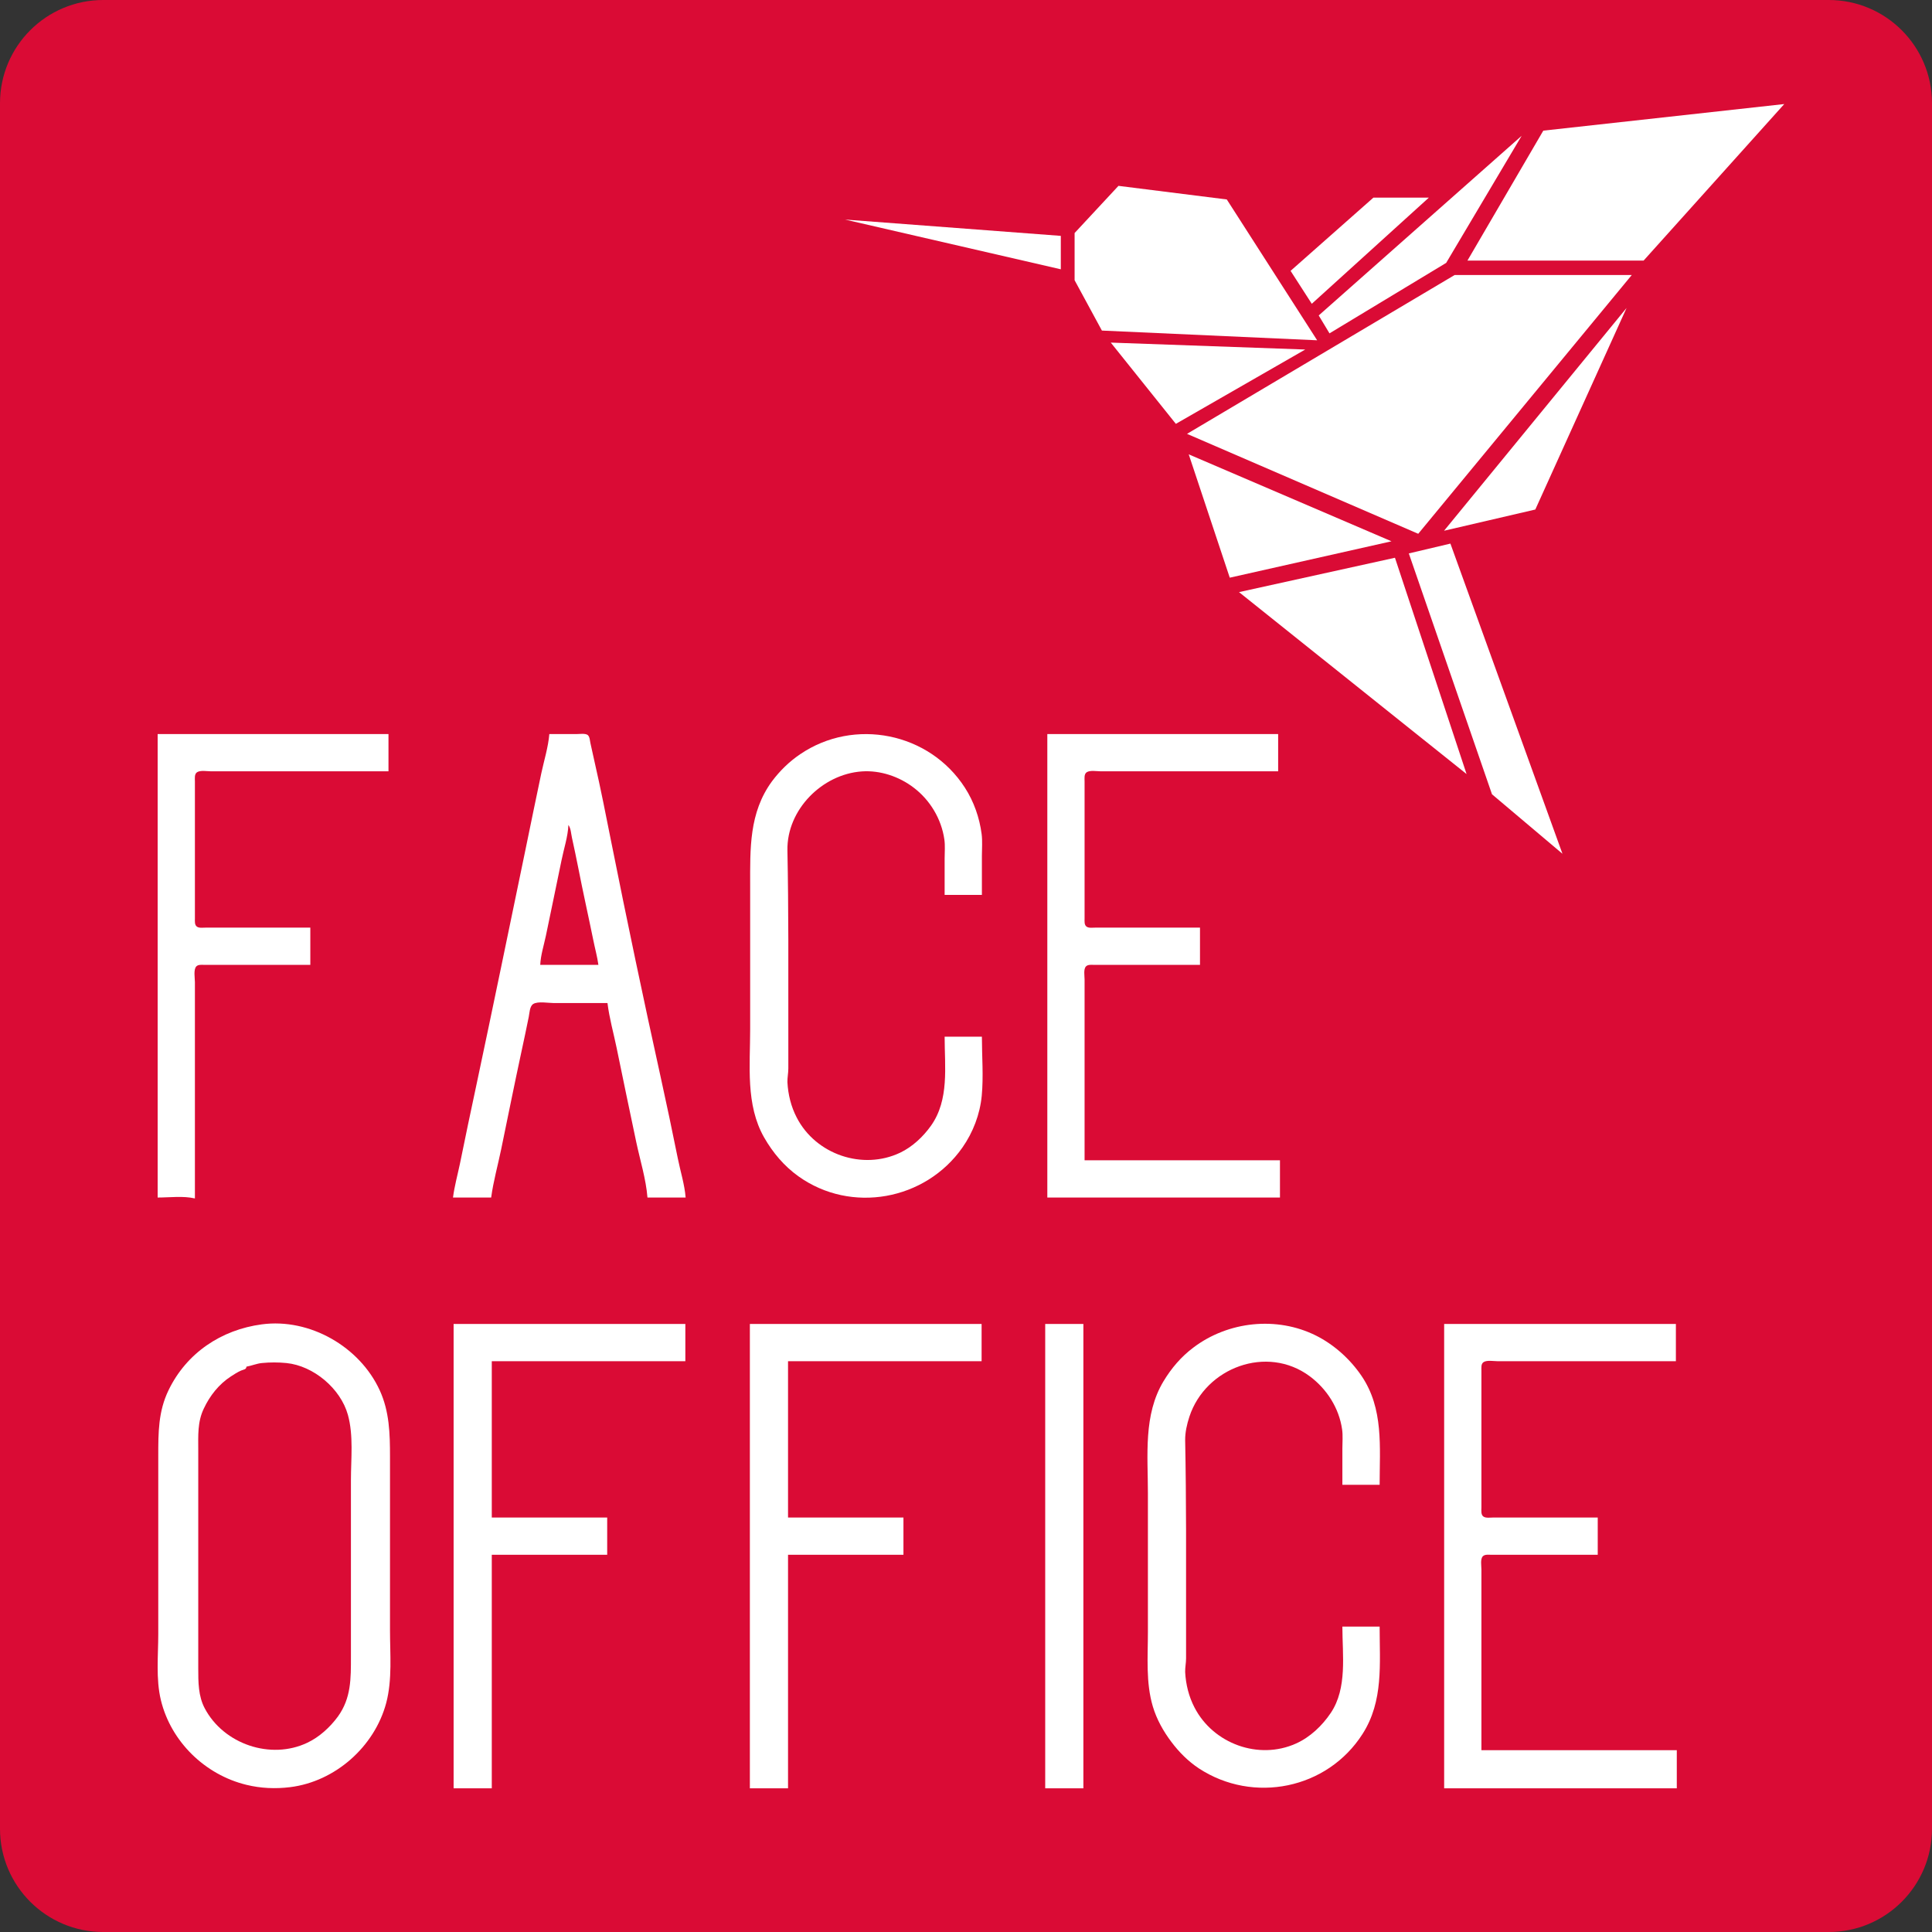
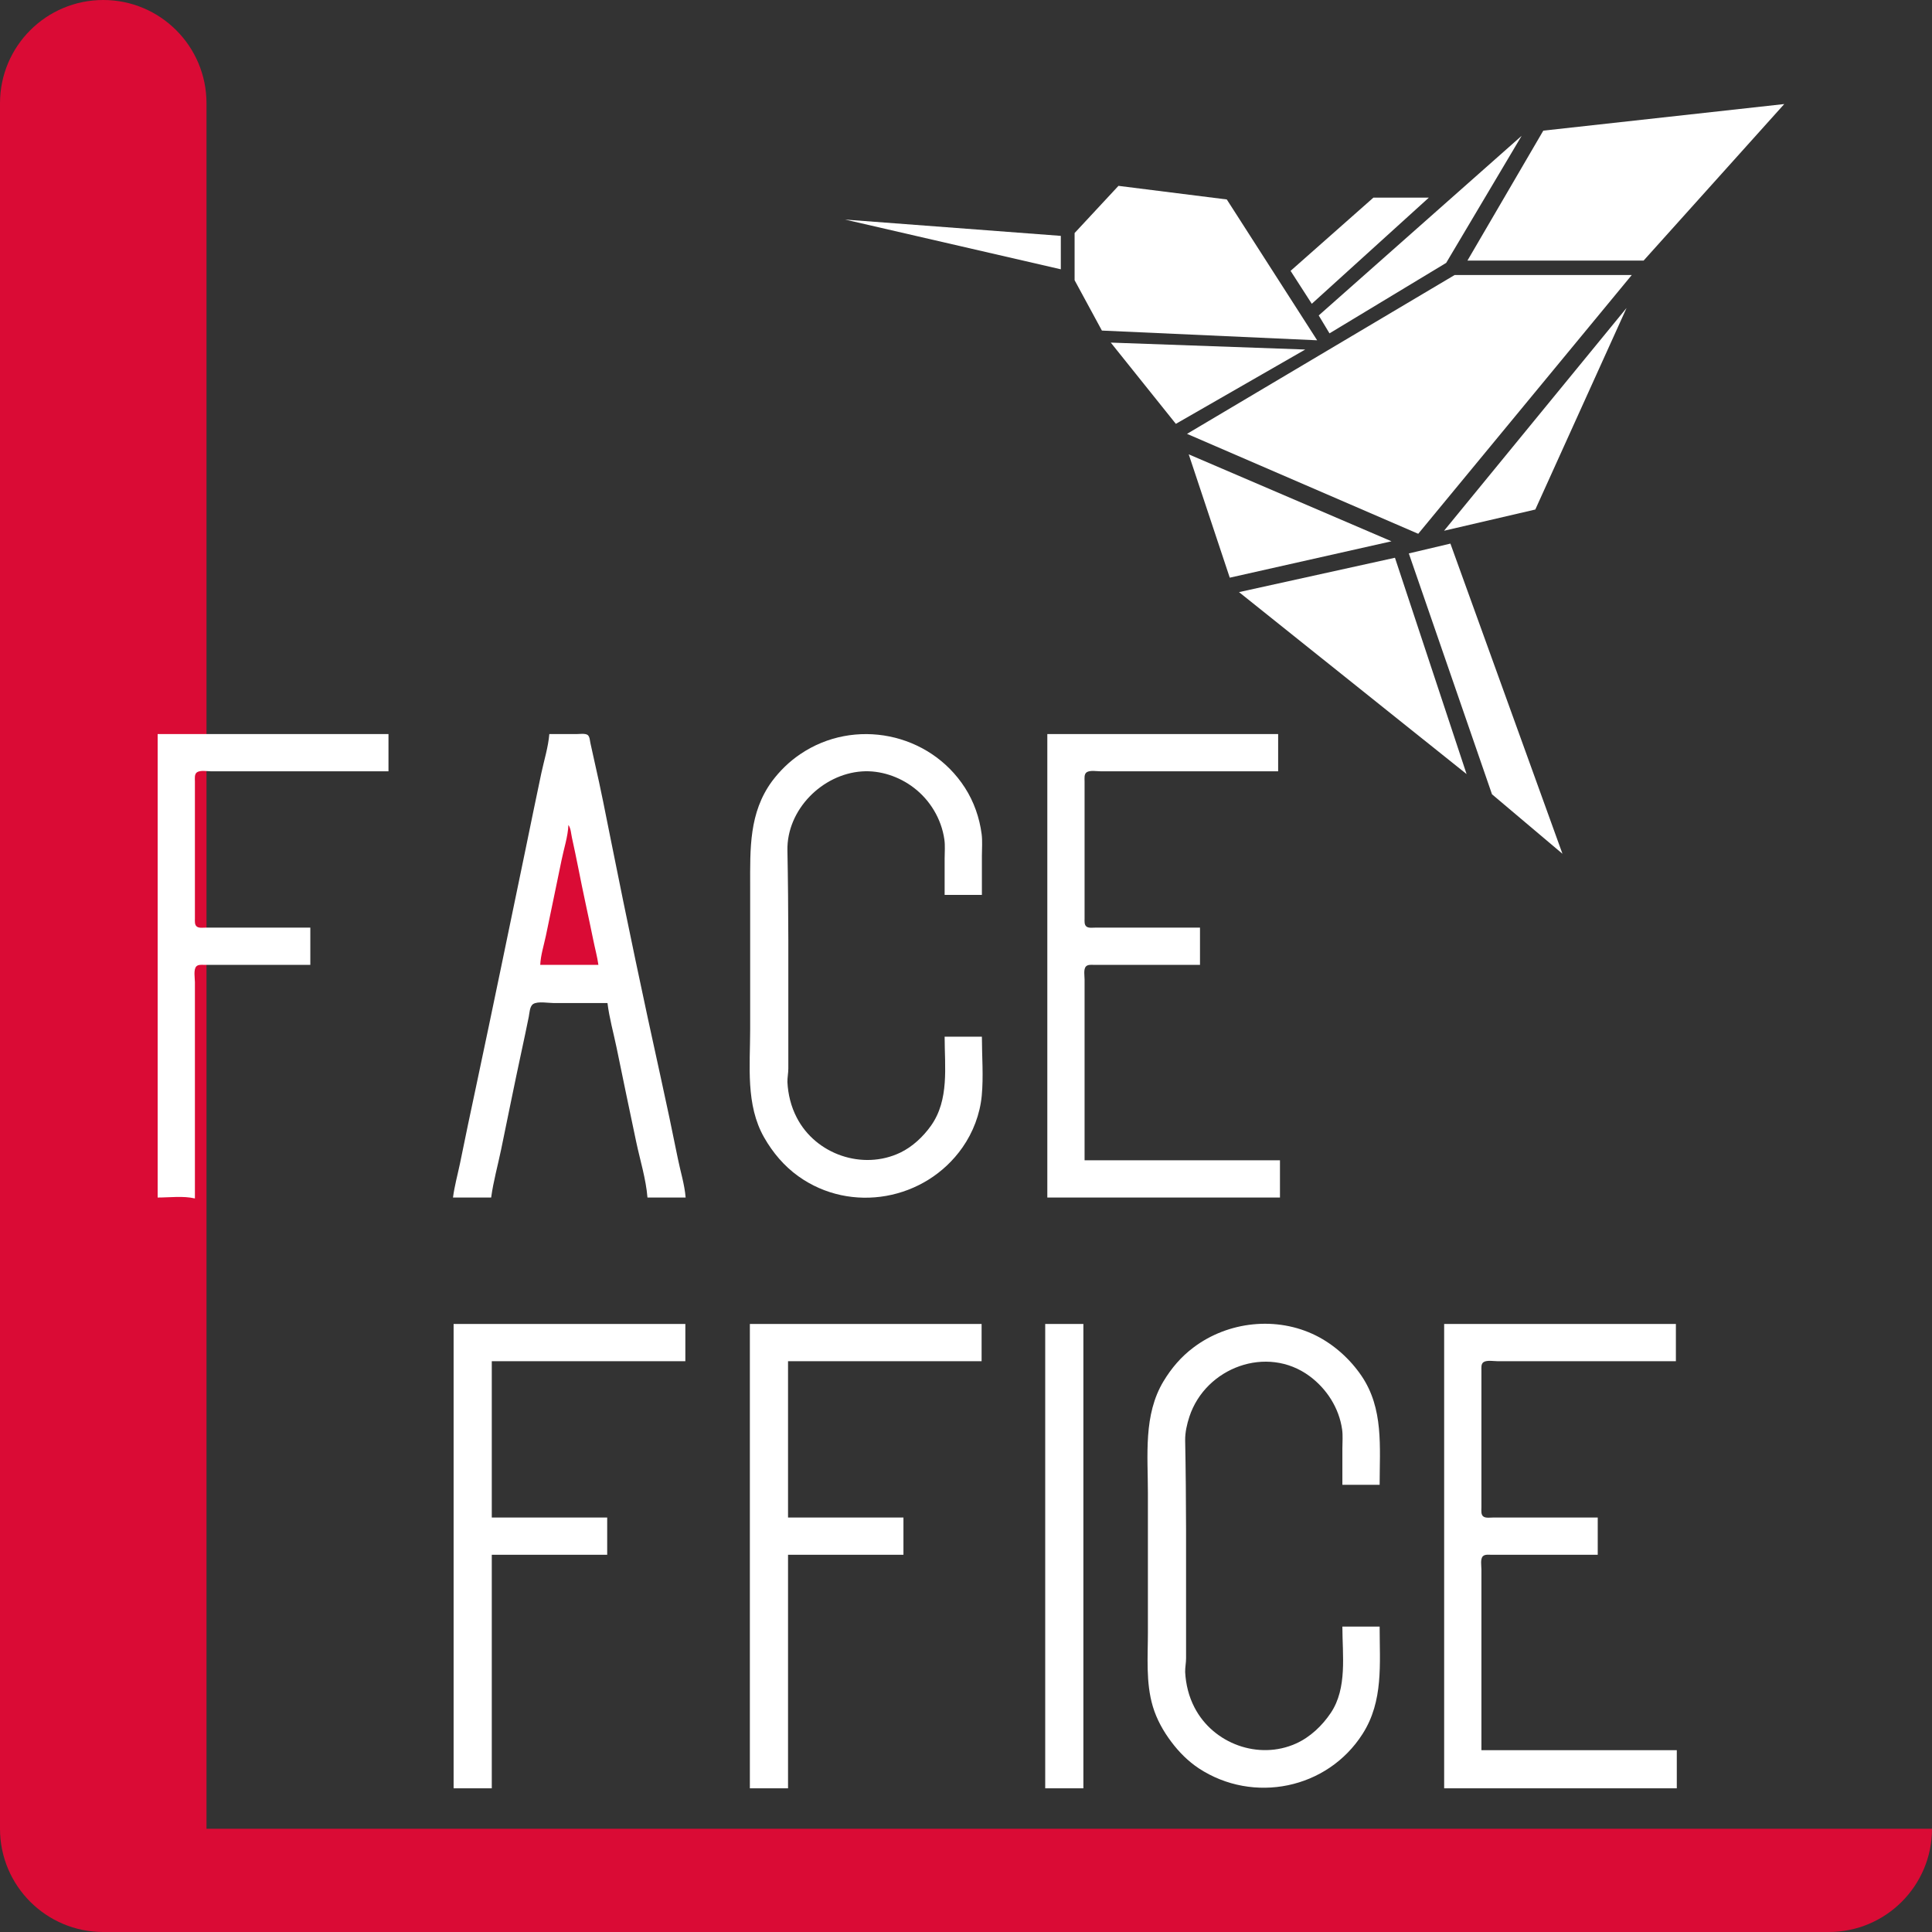
<svg xmlns="http://www.w3.org/2000/svg" version="1.1" id="Layer_1" x="0px" y="0px" width="2125.984px" height="2125.984px" viewBox="0 0 2125.984 2125.984" enable-background="new 0 0 2125.984 2125.984" xml:space="preserve">
  <rect x="0" y="0" width="2125.984" height="2125.984" fill="#333333" stroke="none" />
  <g id="Layer_4">
</g>
  <g id="Layer_5">
-     <path fill="#DA0B35" d="M2125.984,2012.372c0,62.746-50.865,113.612-113.613,113.612H113.612   C50.866,2125.984,0,2075.118,0,2012.372V113.611C0,50.865,50.866,0,113.612,0h1898.759c62.748,0,113.613,50.865,113.613,113.611   V2012.372L2125.984,2012.372z" />
+     <path fill="#DA0B35" d="M2125.984,2012.372c0,62.746-50.865,113.612-113.613,113.612H113.612   C50.866,2125.984,0,2075.118,0,2012.372V113.611C0,50.865,50.866,0,113.612,0c62.748,0,113.613,50.865,113.613,113.611   V2012.372L2125.984,2012.372z" />
  </g>
  <g id="Layer_5_copy">
</g>
  <g id="Layer_1_1_">
</g>
  <g id="Layer_8">
    <g>
      <path fill="#FFFFFF" d="M604.48,807.771c-1.172,14.346-5.792,29-8.789,43c-5.885,27.636-11.479,55.336-17.211,83    c-18,86.683-35.8,173.418-54.211,260c-6.161,29-12.368,58-18.189,87c-2.6,12.285-5.993,24.574-7.6,37h42    c2.391-17.752,7.363-35.451,10.997-53c7.385-35.666,14.528-71.402,22.213-107c2.79-12.98,5.585-25.977,8.19-39    c0.823-4,0.932-11.484,4.879-13.972c5.149-3.247,16.721-1.028,22.721-1.028h59c2,16.442,6.636,32.771,9.997,49    c7.18,34.677,14.28,69.381,21.664,104c4.245,20,10.724,40.716,12.339,61h42c-1.146-14.396-5.766-28.848-8.6-43    c-6.024-30-12.4-60-18.978-90c-18.94-85.759-37.006-171.897-54.224-258c-5.867-29.337-11.619-58.851-18.319-88    c-1.604-6.989-3.022-14-4.646-21c-0.619-2.67-0.645-7-2.974-8.972c-2.763-2.028-8.955-1.028-12.262-1.028H604.48 M173.48,807.771    v510c13,0,28.207-2,41,1v-191v-47c0-4.416-1.786-14,1.604-17.396c2.256-2.256,6.396-1.603,9.396-1.604h23h93v-41h-91h-24    c-3,0-7.118,0.684-9.682-1c-2.834-1.918-2.318-6-2.318-9v-24v-100v-27c0-3-0.736-7.934,2.318-9.972    c3.682-2.479,11.396-1.028,15.682-1.028h41h154v-41H173.48" />
      <path fill="#FFFFFF" d="M1080.48,1140.771h-41c0,33.161,5.271,69.401-15.039,98c-8.574,12.072-20.481,23.273-33.961,29.681    c-41.132,19.551-92.809,2.026-113.741-38.681c-6.259-12-9.557-25.41-10.259-39c-0.114-4.962,0.998-9.994,1-15v-44    c0-65.332,0.313-130.75-1-196c-0.809-44.745,38.258-83.911,82-86.91c20.205-1.386,41,5.649,57,17.91    c18,13.666,30.487,34.464,33.7,57c0.973,6.825,0.3,14.116,0.3,21v40h41v-43c0-7.882,0.728-16.176-0.289-24    c-2.356-18-8.503-35.63-18.403-51c-39.11-60.724-121.8-77.291-181.308-36.806c-12,8.11-22.296,18.196-31,29.806    c-25.346,34.639-24,74.118-24,115v158c0,39.724-5.128,83.086,15.427,119c9.529,16.648,21.938,31.368,37.573,42.572    c57.988,41.556,139.816,26.576,180.563-31.572c11.737-16.753,19.318-36.617,21.268-57    C1082.344,1184.491,1080.48,1162.155,1080.48,1140.771" />
      <path fill="#FFFFFF" d="M1152.48,807.771v510h256v-41h-215v-159v-40c0-3.88-1.408-11.386,1.604-14.396    c2.256-2.256,6.396-1.603,9.396-1.604h23h93v-41h-91h-24c-3,0-7.119,0.684-9.682-1c-2.834-1.918-2.318-6-2.318-9v-24v-100v-27    c0-3-0.738-7.934,2.318-9.972c3.682-2.479,11.395-1.028,15.682-1.028h41h154v-41H1152.48" />
      <path fill="#DA0B35" d="M625.48,907.771c-0.559,13-5.048,26.262-7.6,39c-5.552,27.704-11.575,55.312-17.201,83    c-2.199,10.462-5.734,21.323-6.199,32h64c-1.225-9-3.753-18-5.551-27c-5.449-26.703-11.449-53.291-16.649-80    c-2.204-11-4.472-22-6.916-33C628.313,917.053,628.281,911.802,625.48,907.771" />
    </g>
    <g>
-       <path fill="#FFFFFF" d="M288.157,1457.319c-44.719,5.943-83,31.575-102.742,72.575c-11.265,23.283-11.258,46.726-11.258,72v67v129    c0,24-2.771,49.656,2.898,73c11.102,45.752,48.662,82.109,94.102,93.131c15.755,3.869,31.943,4.558,48,2.584    c49.625-6.099,93-44.477,105.847-92.715c6.782-25.75,4.153-53.628,4.153-80v-133v-58c0-25.214-0.587-49.6-11.309-73    C395.841,1481.894,340.882,1450.311,288.157,1457.319" />
      <path fill="#FFFFFF" d="M1150.158,1456.894v511h42v-511H1150.158 M825.157,1456.894v511h42v-257h127v-41h-127v-172h213v-41    H825.157 M499.157,1456.894v511h42v-257h127v-41h-127v-172h213v-41H499.157" />
      <path fill="#FFFFFF" d="M1518.158,1789.894h-41c0,31.104,5.582,67.72-12.75,95c-9.479,14.107-22.654,26.657-38.25,33.688    c-41.053,18.508-91.104,0.313-111.742-39.688c-6.258-12-9.559-25.463-10.258-39c-0.115-4.962,0.998-9.994,1-15v-44    c0-65.332,0.313-130.75-1-196c-0.113-8.671,1.975-17.813,4.67-26c17.797-54,85.33-79.331,132.33-44.521    c18.881,14.026,32.346,35.056,35.699,58.521c0.975,6.824,0.301,14.116,0.301,21v40h41c0-41.46,4.586-83.897-20.029-120    c-12.49-18.32-30.082-34.239-49.971-44.19c-43.09-21.559-96.771-15.808-135,13.19c-13.414,10.038-24.125,22.639-32.797,37    c-22.326,37-17.203,81.62-17.203,123v153c0,27.136-2.438,55.677,5.438,82c4.219,14.102,11.563,27.264,20.457,39    c8.346,11.146,18.436,21.25,30.105,29c59.883,39.29,141.467,23,180.305-38C1522.514,1871.714,1518.158,1830.894,1518.158,1789.894    " />
      <path fill="#FFFFFF" d="M1589.158,1456.894v511h256v-42h-215v-159v-40c0-3.88-1.408-11.386,1.604-14.396    c2.256-2.256,6.396-1.604,9.396-1.604h23h94v-41h-91h-24c-3.156,0-8,0.821-10.682-1c-3.059-2-2.318-6.85-2.318-10v-27v-100v-24    c0-2.945-0.516-7,2.318-8.972c3.682-2.479,11.395-1.028,15.682-1.028h41h155v-41H1589.158" />
-       <path fill="#DA0B35" d="M271.157,1503.894c0,3.184-3.356,3.159-6,4.333c-3.778,1.681-7.545,4.078-11,6.334    c-13.329,8.7-23.115,21.106-29.833,35.333c-7.167,14.827-6.167,30-6.167,46v63v130v47c0,15.085,0,30.553,7.167,44    c20.769,39.352,72.491,57,112.833,37.833c13.208-6.236,25-17.022,33.667-28.833c14.709-20.366,14.333-41.945,14.333-66v-65v-129    c0-23.576,2.991-49.231-3.333-72c-8.013-28.844-37.736-54-67.667-57c-9.146-0.889-18-0.889-27,0    C282.405,1500.454,276.816,1502.894,271.157,1503.894" />
    </g>
  </g>
  <g id="Layer_3">
</g>
  <g id="Layer_2">
    <polygon fill="#FFFFFF" points="1808.641,286.742 1614.785,286.742 1698.256,143.763 1963.408,114.497  " />
    <polygon fill="#FFFFFF" points="1560.631,587.378 1306.205,477.42 1600.697,302.632 1795.611,302.632  " />
    <polygon fill="#FFFFFF" points="1353.238,635.682 1308.09,499.969 1308.09,499.969 1531.205,595.64  " />
    <polygon fill="#FFFFFF" points="1613.832,851.785 1363.408,651.573 1363.408,651.573 1535.018,613.755  " />
    <polygon fill="#FFFFFF" points="1689.467,560.682 1589.043,584.034 1589.043,584.034 1789.891,338.86  " />
    <polygon fill="#FFFFFF" points="1591.375,289.285 1462.984,366.827 1451.119,347.124 1674.426,149.454  " />
    <polygon fill="#FFFFFF" points="1719.34,939.497 1641.797,874.031 1550.271,608.988 1596.035,598.182  " />
    <polygon fill="#FFFFFF" points="1293.916,466.404 1222.307,376.997 1222.307,376.997 1436.289,384.624  " />
    <polygon fill="#FFFFFF" points="1572.334,217.469 1443.492,334.288 1420.16,298.058 1511.316,217.469  " />
    <polygon fill="#FFFFFF" points="929.933,241.614 1167.328,259.555 1167.328,296.335  " />
    <polygon fill="#FFFFFF" points="1449.402,374.454 1212.537,363.762 1182.498,308.352 1182.498,256.435 1230.76,204.518    1349.973,219.486  " />
  </g>
  <g id="Layer_7">
</g>
</svg>